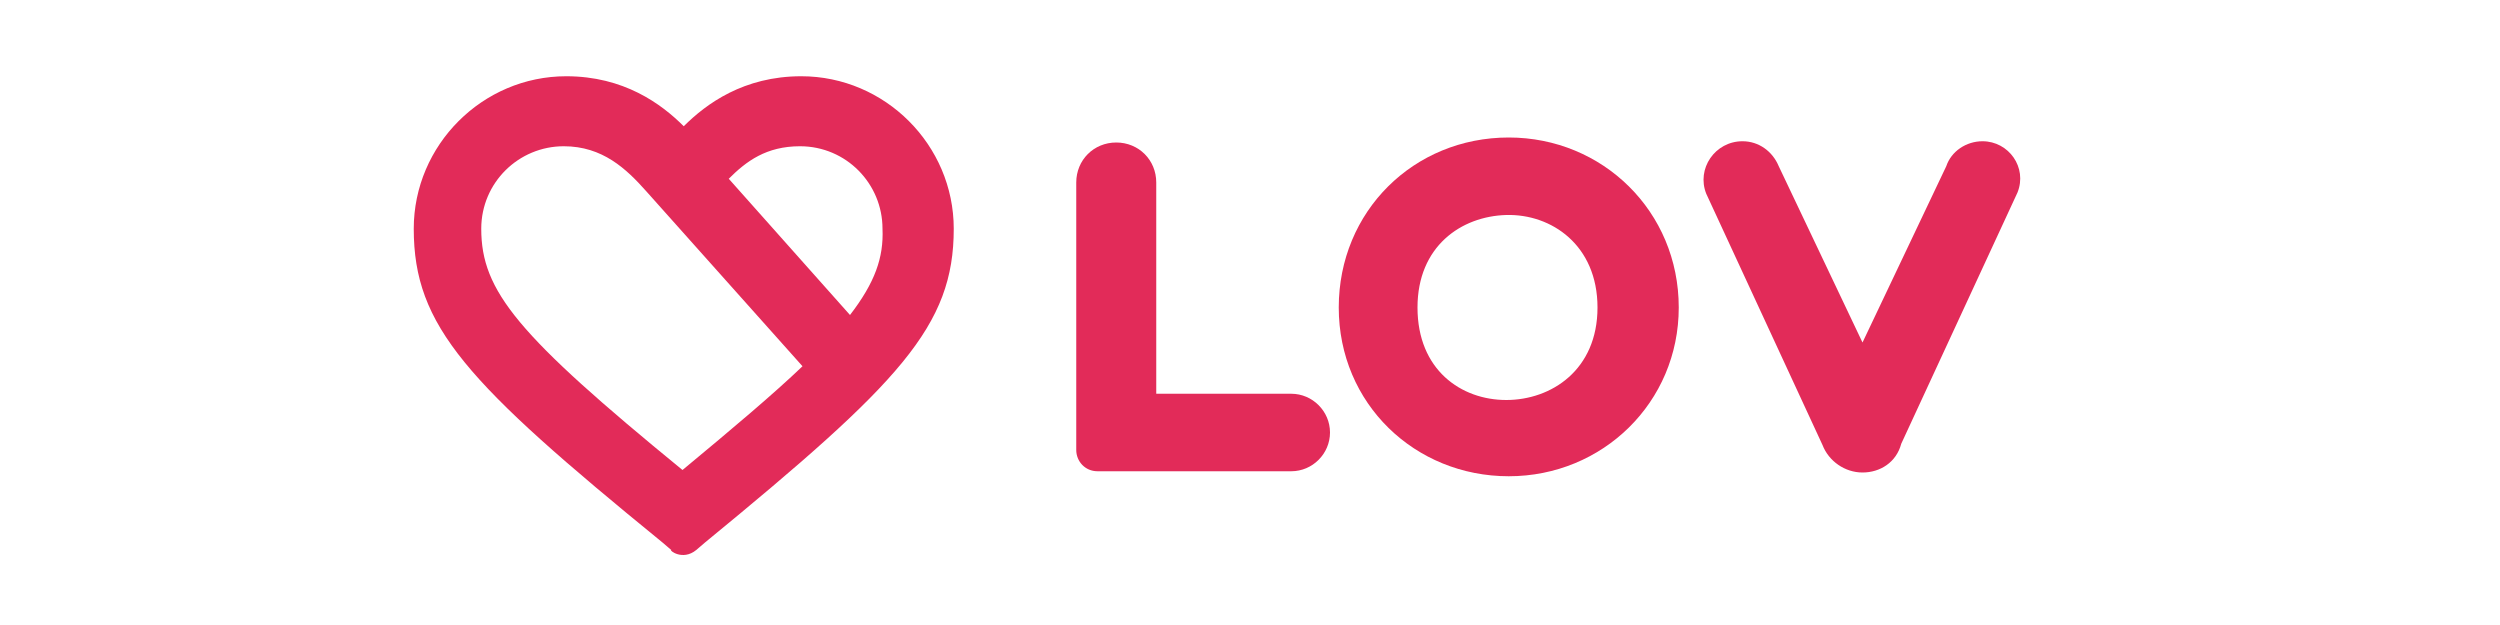
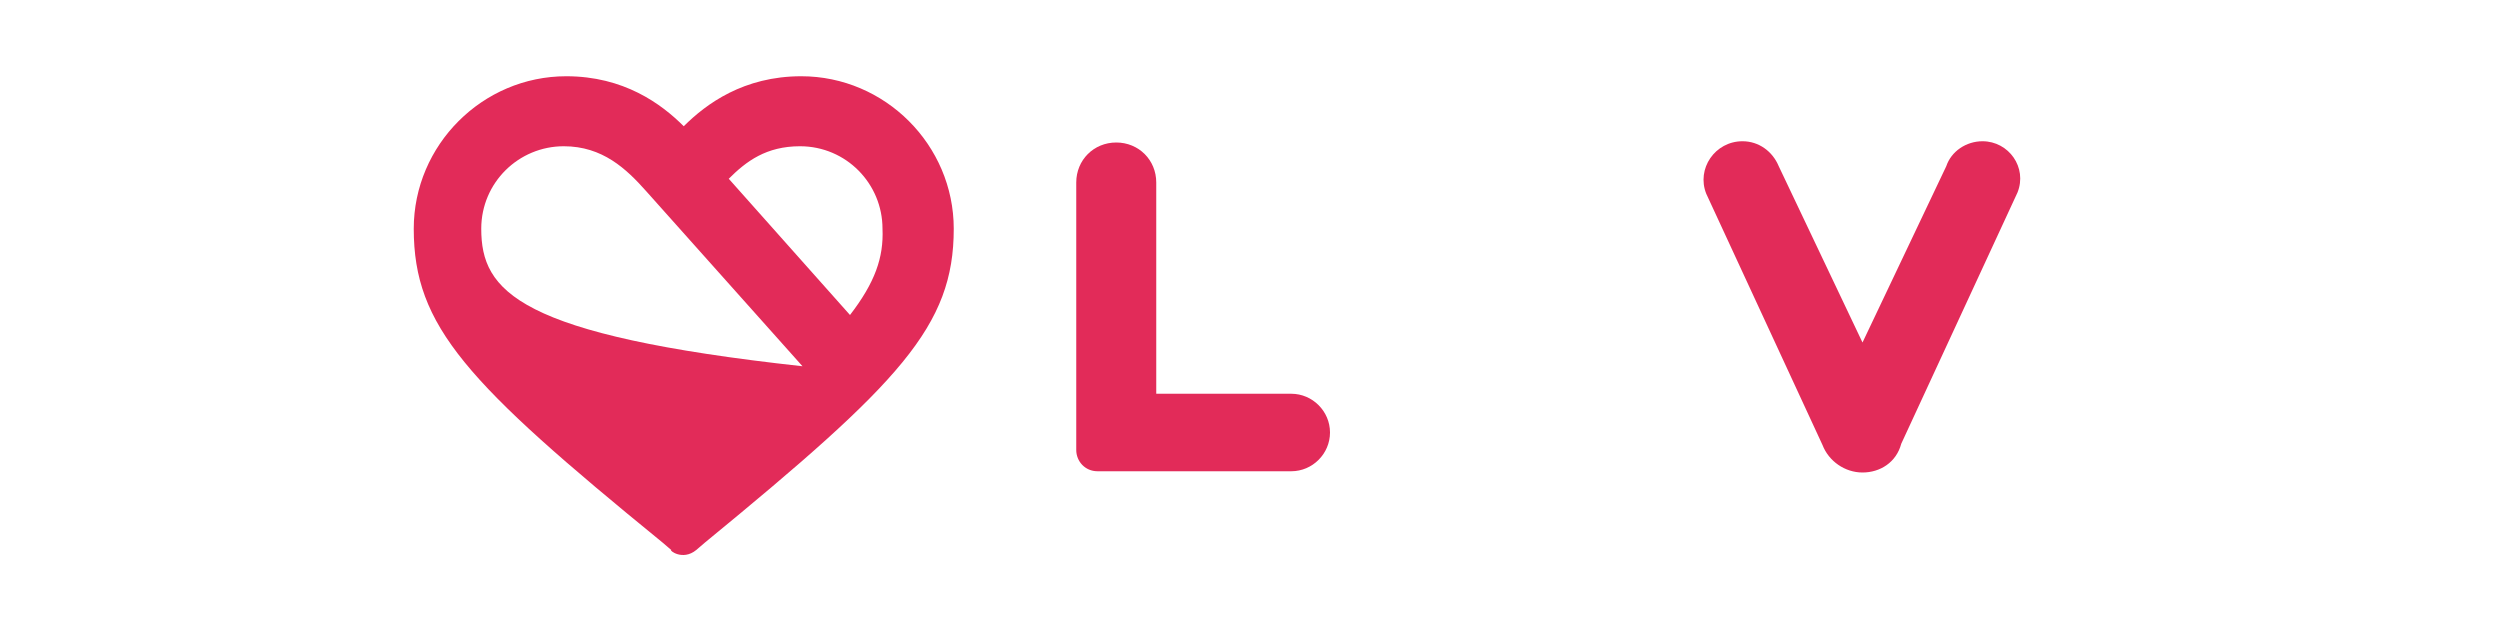
<svg xmlns="http://www.w3.org/2000/svg" xmlns:ns1="http://sodipodi.sourceforge.net/DTD/sodipodi-0.dtd" xmlns:ns2="http://www.inkscape.org/namespaces/inkscape" version="1.1" id="fuckbook" x="0px" y="0px" viewBox="0 0 200 50" enable-background="new 0 0 200 50" xml:space="preserve" ns1:docname="logo.svg" ns2:version="1.0.1 (3bc2e813f5, 2020-09-07)">
  <defs id="defs15" />
  <ns1:namedview pagecolor="#ffffff" bordercolor="#666666" borderopacity="1" objecttolerance="10" gridtolerance="10" guidetolerance="10" ns2:pageopacity="0" ns2:pageshadow="2" ns2:window-width="1531" ns2:window-height="845" id="namedview13" showgrid="false" ns2:zoom="6.285" ns2:cx="100" ns2:cy="25" ns2:window-x="69" ns2:window-y="27" ns2:window-maximized="1" ns2:current-layer="fuckbook" />
  <g class="color-primary" fill="#FF0096" id="g10" style="fill:#e22b59;fill-opacity:1">
    <path d="M92.5,31.5h10.8c1.7,0,3.1,1.4,3.1,3.1v0c0,1.7-1.4,3.1-3.1,3.1H87.8c-1,0-1.7-0.8-1.7-1.7V14.6c0-1.8,1.4-3.2,3.2-3.2h0     c1.8,0,3.2,1.4,3.2,3.2V31.5z" id="path2" style="fill:#e22b59;fill-opacity:1" />
-     <path d="M120.7,11c7.5,0,13.6,5.9,13.6,13.6c0,7.6-6.1,13.5-13.6,13.5c-7.5,0-13.6-5.8-13.6-13.5C107.1,16.9,113.1,11,120.7,11z      M120.5,32c3.6,0,7.3-2.4,7.3-7.4c0-5-3.7-7.5-7.3-7.4c-3.6,0.1-7.1,2.5-7.1,7.4C113.4,29.6,116.9,32,120.5,32z" id="path4" style="fill:#e22b59;fill-opacity:1" />
    <path d="M149,37.8L149,37.8c-1.4,0-2.7-0.9-3.2-2.2l-9.3-20.1c-0.8-2,0.7-4.2,2.9-4.2l0,0c1.3,0,2.4,0.8,2.9,2l6.7,14.1l6.7-14.1     c0.4-1.2,1.6-2,2.9-2l0,0c2.1,0,3.6,2.1,2.8,4.1l-9.3,20.1C151.7,37,150.4,37.8,149,37.8z" id="path6" style="fill:#e22b59;fill-opacity:1" />
-     <path d="M55.7,44l0.7-0.6C72,30.6,76.3,26.1,76.3,18.3c0-6.7-5.5-12.2-12.2-12.2c-4.6,0-7.6,2.2-9.4,4c-1.8-1.8-4.8-4-9.4-4   c-6.7,0-12.2,5.5-12.2,12.2c0,7.8,4.2,12.3,19.9,25.1l0.7,0.6C53.5,44,54.6,44.9,55.7,44z M68,25.2l-9.7-10.9   c1.4-1.4,3-2.6,5.7-2.6c3.7,0,6.6,3,6.6,6.6C70.7,20.6,70,22.6,68,25.2z M64.2,29.3c-2.3,2.2-5.5,4.9-9.6,8.3   C41.4,26.8,38.5,23.3,38.5,18.3c0-3.7,3-6.6,6.6-6.6c3.1,0,5,1.8,6.6,3.6l0,0L64.2,29.3z" id="path8" style="fill:#e22b59;fill-opacity:1" />
+     <path d="M55.7,44l0.7-0.6C72,30.6,76.3,26.1,76.3,18.3c0-6.7-5.5-12.2-12.2-12.2c-4.6,0-7.6,2.2-9.4,4c-1.8-1.8-4.8-4-9.4-4   c-6.7,0-12.2,5.5-12.2,12.2c0,7.8,4.2,12.3,19.9,25.1l0.7,0.6C53.5,44,54.6,44.9,55.7,44z M68,25.2l-9.7-10.9   c1.4-1.4,3-2.6,5.7-2.6c3.7,0,6.6,3,6.6,6.6C70.7,20.6,70,22.6,68,25.2z M64.2,29.3C41.4,26.8,38.5,23.3,38.5,18.3c0-3.7,3-6.6,6.6-6.6c3.1,0,5,1.8,6.6,3.6l0,0L64.2,29.3z" id="path8" style="fill:#e22b59;fill-opacity:1" />
  </g>
</svg>